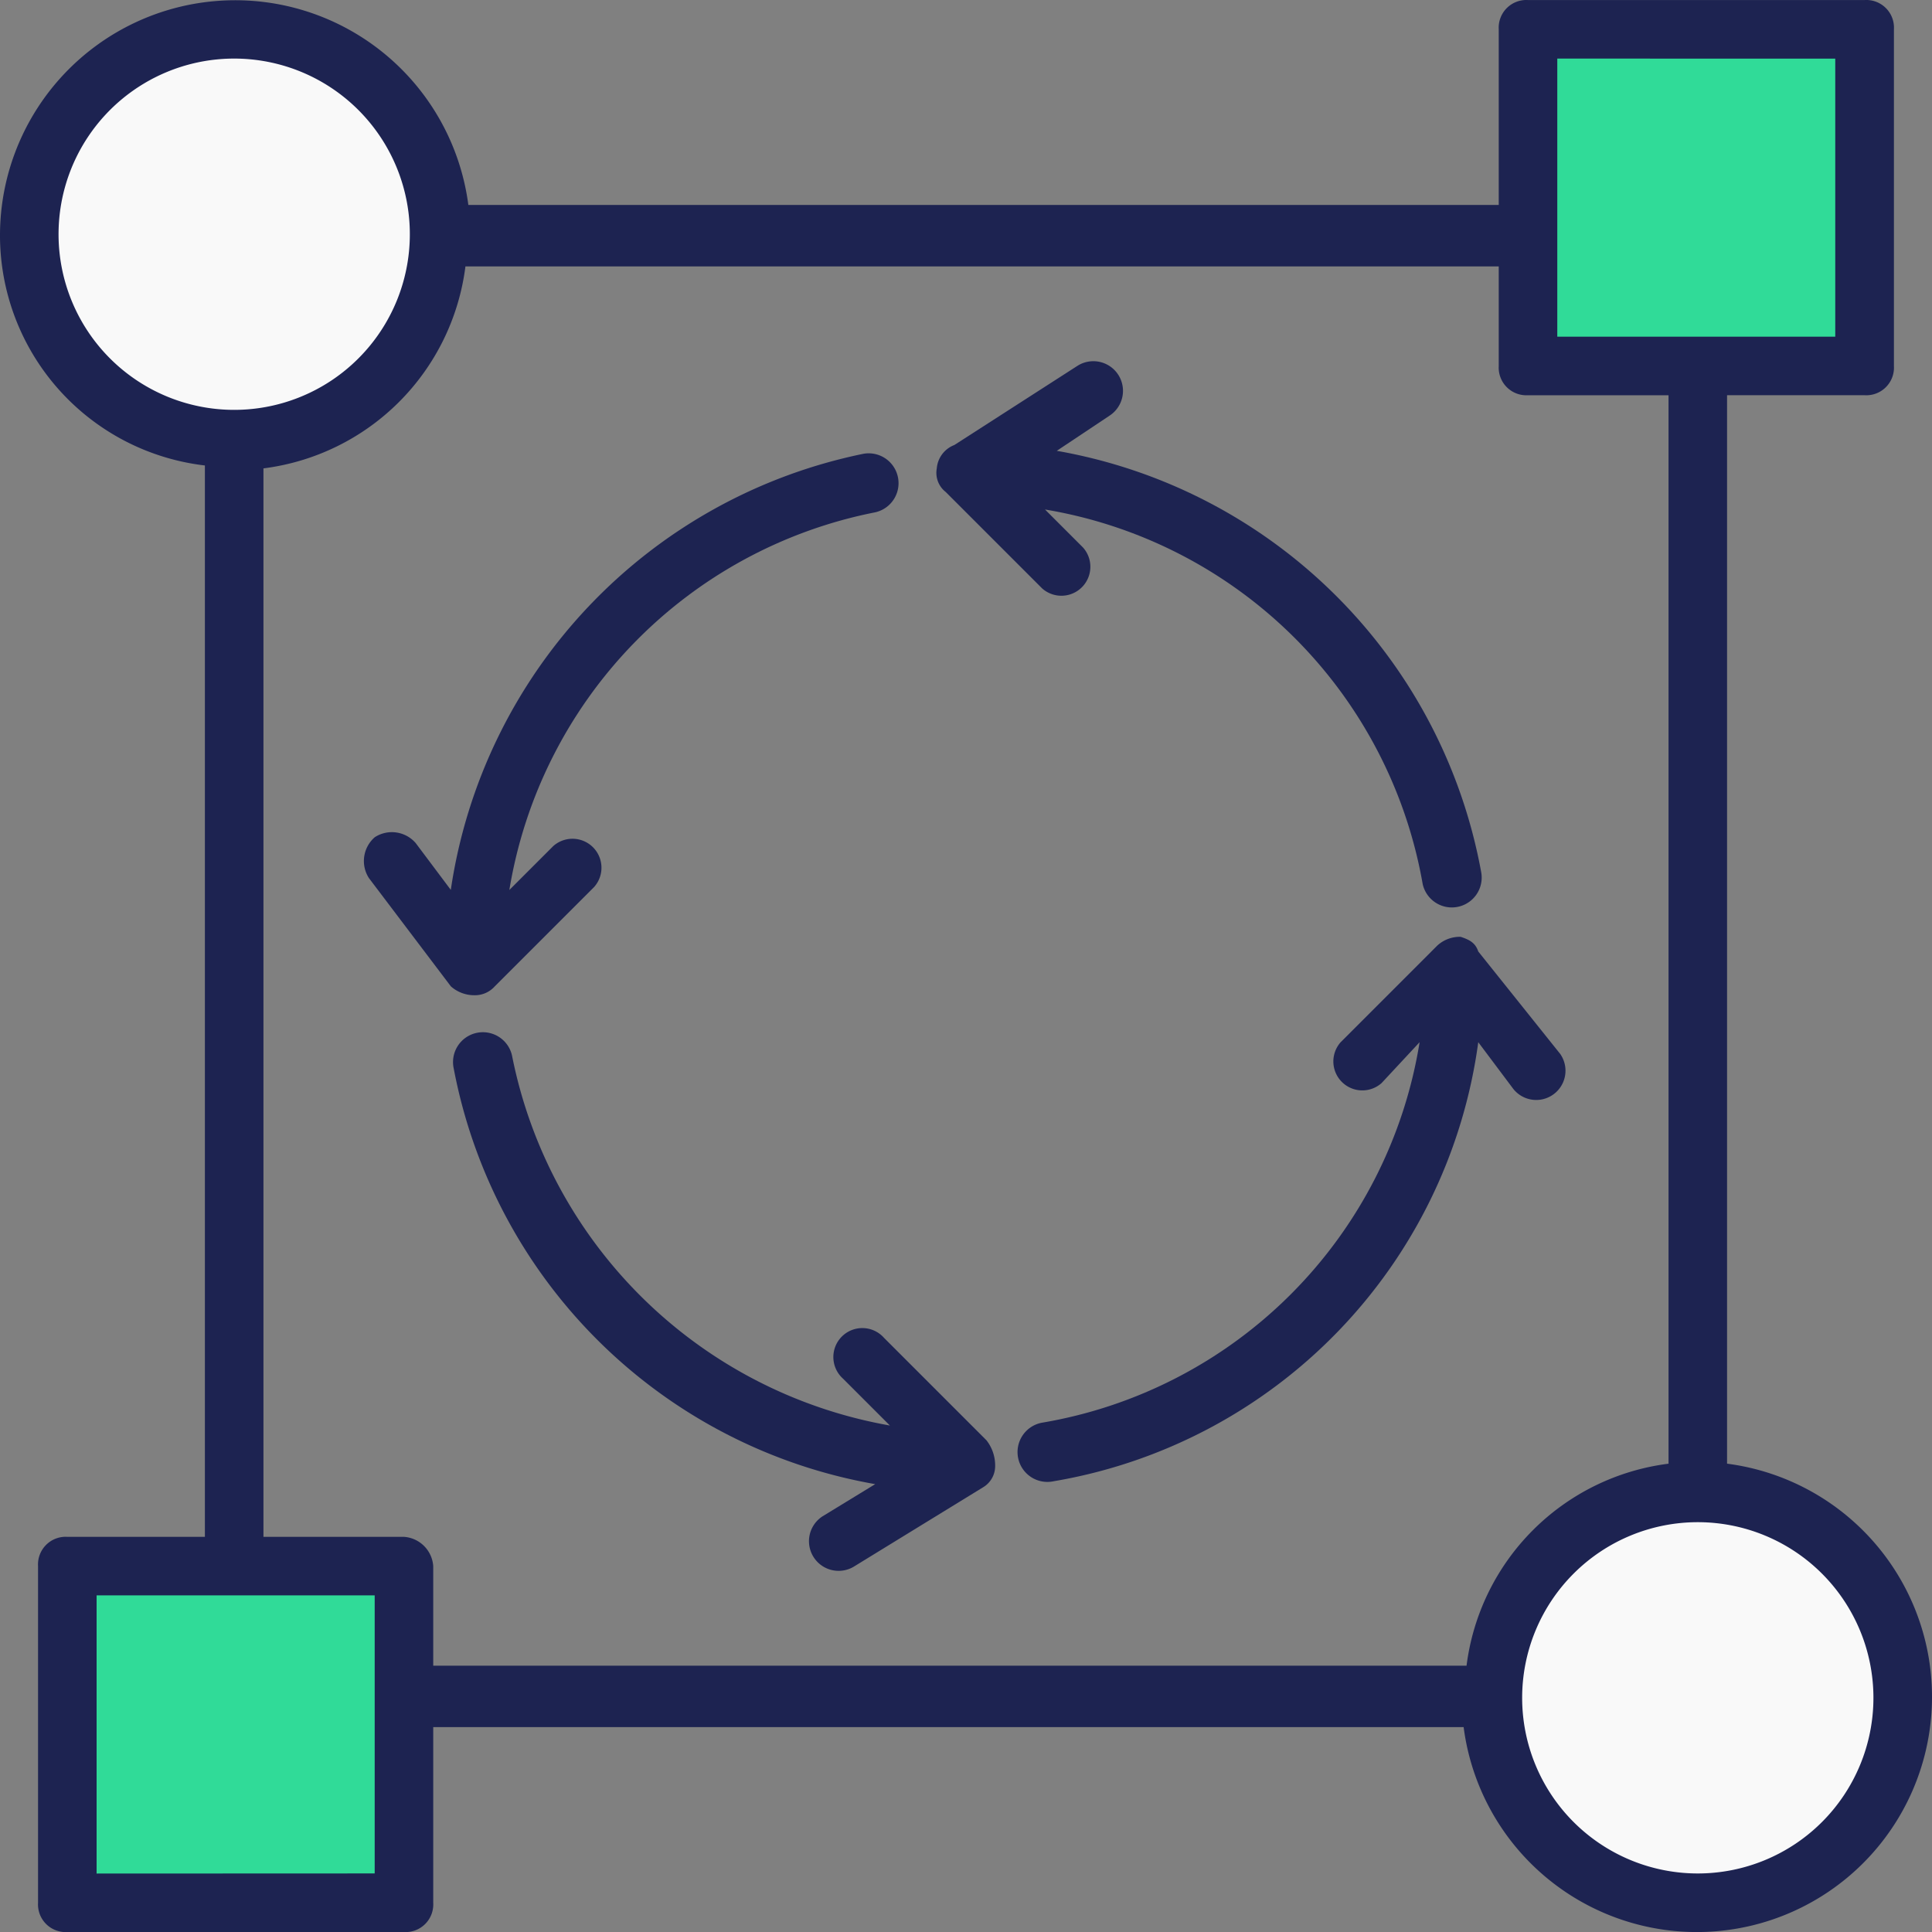
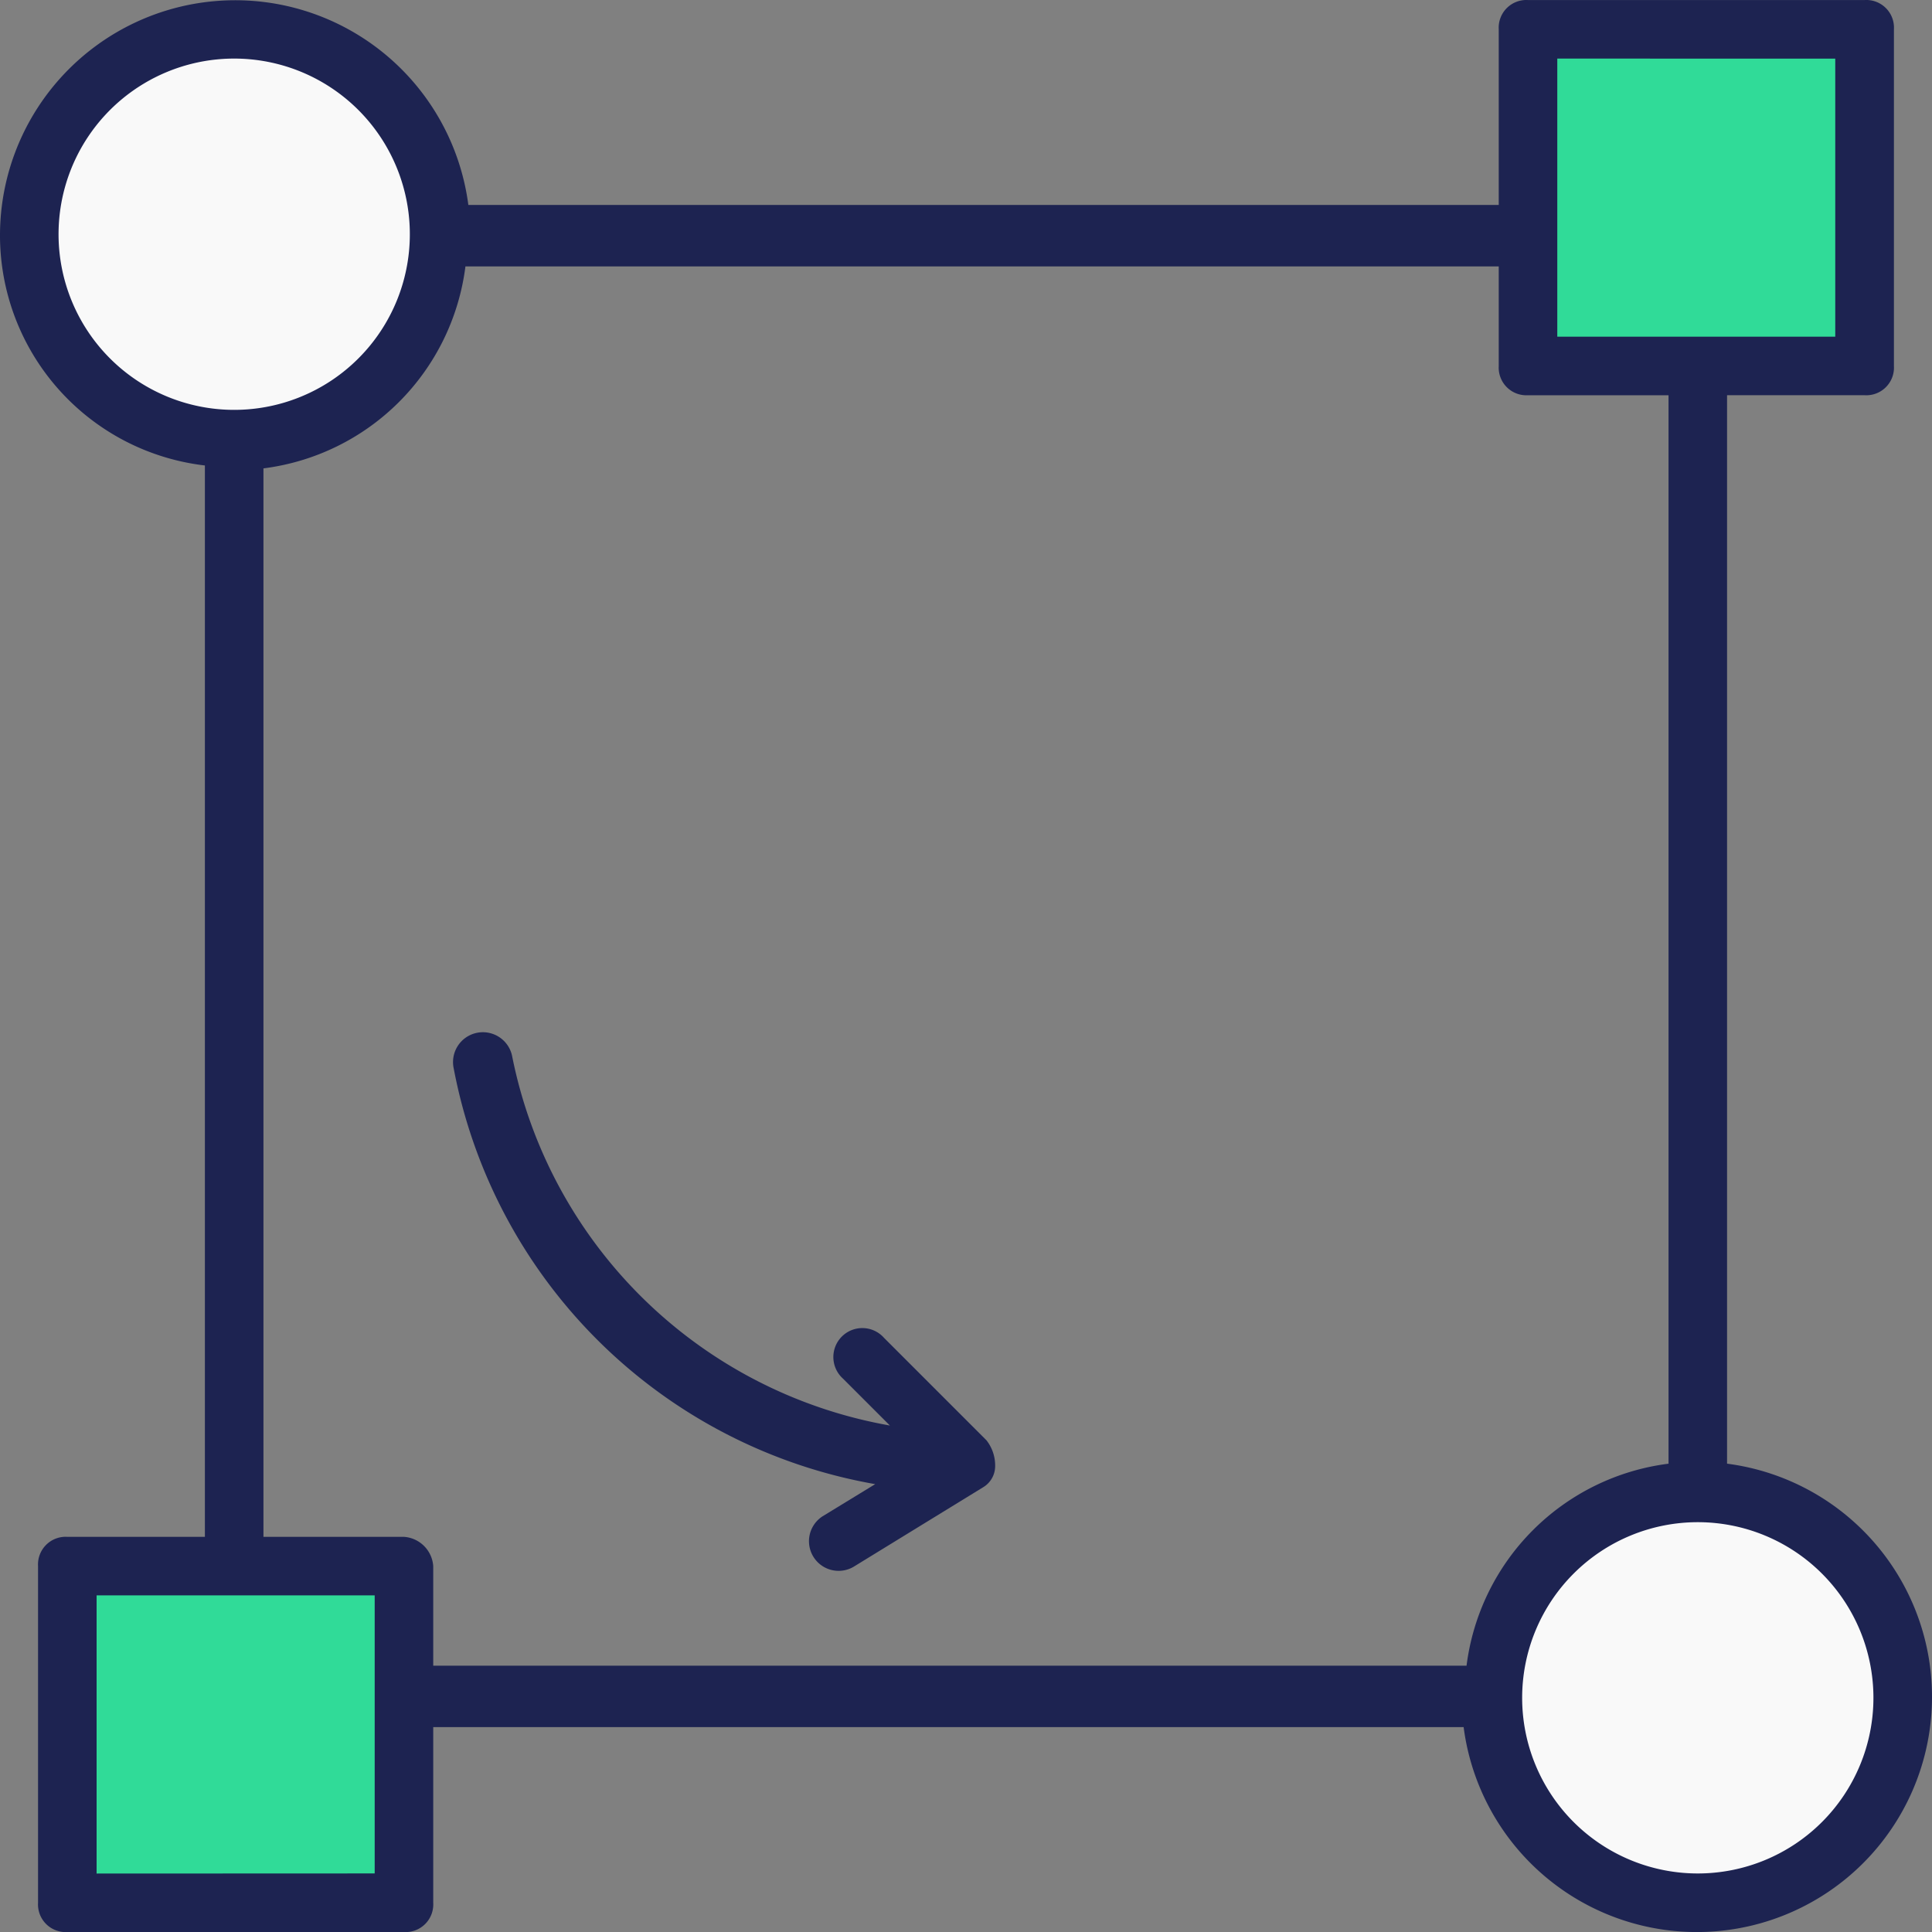
<svg xmlns="http://www.w3.org/2000/svg" width="150" height="150.004" viewBox="0 0 150 150.004">
  <rect x="0" y="0" width="150" height="150.004" fill="#808080" stroke="none" />
  <g id="icono-banner" transform="translate(8710 19737.002)">
    <path id="Trazado_20192" data-name="Trazado 20192" d="M4.436,18.069A13.634,13.634,0,1,1,18.07,31.7,13.634,13.634,0,0,1,4.436,18.069Z" transform="translate(-8709.809 -19736.891)" fill="#f9f9f9" stroke="#f9f9f9" stroke-width="1" />
    <path id="Trazado_20195" data-name="Trazado 20195" d="M4.436,18.069A13.634,13.634,0,1,1,18.07,31.7,13.634,13.634,0,0,1,4.436,18.069Z" transform="translate(-8596.28 -19623.49)" fill="#f9f9f9" stroke="#f9f9f9" stroke-width="1" />
    <path id="Trazado_20193" data-name="Trazado 20193" d="M113.967,4.436V26.022H92.386V18.069h0V4.436Z" transform="translate(-8681.392 -19736.889)" fill="#30db98" stroke="#30db98" stroke-width="1" />
    <path id="Trazado_20194" data-name="Trazado 20194" d="M113.967,4.436V26.022H92.386V18.069h0V4.436Z" transform="translate(-8794.917 -19617.809)" fill="#30db98" stroke="#30db98" stroke-width="1" />
    <g id="noun_transform_1326797" transform="translate(-8710 -19737.002)">
      <g id="Grupo_11577" data-name="Grupo 11577" transform="translate(0 0)">
        <g id="Grupo_11568" data-name="Grupo 11568" transform="translate(0 0)">
          <g id="Grupo_11567" data-name="Grupo 11567">
            <path id="Trazado_20187" data-name="Trazado 20187" d="M135.089,114.636V31.682h10.682a2.147,2.147,0,0,0,2.273-2.273V3.274A2.147,2.147,0,0,0,145.772,1H119.635a2.147,2.147,0,0,0-2.273,2.273V16.909h-80A18.258,18.258,0,0,0,1,19.182,17.993,17.993,0,0,0,16.908,37.136v83.181H6.227a2.147,2.147,0,0,0-2.273,2.272v26.135A2.147,2.147,0,0,0,6.227,151H32.363a2.147,2.147,0,0,0,2.273-2.273V135.09h80a18.258,18.258,0,1,0,20.454-20.454Zm8.4-109.089V27.136H121.908V19.182h0V5.547ZM5.546,19.182A13.637,13.637,0,1,1,19.182,32.819,13.637,13.637,0,0,1,5.546,19.182ZM8.5,146.459v-21.6H30.091v7.954h0v13.637Zm23.862-26.142H21.454V37.362A18.091,18.091,0,0,0,37.136,21.683h80.226v7.727a2.147,2.147,0,0,0,2.273,2.273h10.909v82.955a18.091,18.091,0,0,0-15.681,15.681H34.636v-7.729A2.444,2.444,0,0,0,32.363,120.317Zm100.454,26.135a13.636,13.636,0,1,1,0-27.273h0a13.636,13.636,0,1,1,0,27.273Z" transform="translate(-1 -0.997)" fill="#1d2351" />
          </g>
        </g>
        <g id="Grupo_11570" data-name="Grupo 11570" transform="translate(35.183 80.188)">
          <g id="Grupo_11569" data-name="Grupo 11569" transform="translate(0 0)">
            <path id="Trazado_20188" data-name="Trazado 20188" d="M57.879,67.908l-7.953-7.953a2.249,2.249,0,1,0-3.175,3.175l3.635,3.635A36.328,36.328,0,0,1,21.067,38.14a2.318,2.318,0,1,0-4.545.909A40.4,40.4,0,0,0,49.244,71.316l-4.09,2.5a2.3,2.3,0,0,0,2.5,3.863l9.994-6.135h0a1.913,1.913,0,0,0,.909-1.587,3.175,3.175,0,0,0-.677-2.049Z" transform="translate(-16.477 -36.276)" fill="#1d2351" />
          </g>
        </g>
        <g id="Grupo_11572" data-name="Grupo 11572" transform="translate(79.048 72.734)">
          <g id="Grupo_11571" data-name="Grupo 11571" transform="translate(0 0)">
-             <path id="Trazado_20189" data-name="Trazado 20189" d="M70.135,33a2.581,2.581,0,0,0-1.818.681l-7.5,7.5a2.249,2.249,0,0,0,3.175,3.175l2.954-3.175A35.716,35.716,0,0,1,37.64,70.721a2.318,2.318,0,1,0,.909,4.545A40.01,40.01,0,0,0,71.5,41.181l2.726,3.635a2.273,2.273,0,0,0,3.635-2.726L71.5,34.137C71.27,33.455,70.816,33.228,70.135,33Z" transform="translate(-35.776 -32.999)" fill="#1d2351" />
-           </g>
+             </g>
        </g>
        <g id="Grupo_11574" data-name="Grupo 11574" transform="translate(72.7 28.042)">
          <g id="Grupo_11573" data-name="Grupo 11573" transform="translate(0 0)">
-             <path id="Trazado_20190" data-name="Trazado 20190" d="M33.708,23.484l7.5,7.5a2.249,2.249,0,0,0,3.175-3.175l-2.954-2.954a35.735,35.735,0,0,1,29.323,29.08,2.318,2.318,0,0,0,4.545-.909A40.611,40.611,0,0,0,42.343,20.3l4.09-2.726a2.3,2.3,0,0,0-2.5-3.863l-9.543,6.138h0a2.131,2.131,0,0,0-1.364,1.818,1.884,1.884,0,0,0,.681,1.819Z" transform="translate(-32.995 -13.34)" fill="#1d2351" />
-           </g>
+             </g>
        </g>
        <g id="Grupo_11576" data-name="Grupo 11576" transform="translate(28.252 35.187)">
          <g id="Grupo_11575" data-name="Grupo 11575" transform="translate(0 0)">
-             <path id="Trazado_20191" data-name="Trazado 20191" d="M22,58.56h0a2.062,2.062,0,0,0,1.587-.681l7.725-7.725a2.249,2.249,0,0,0-3.175-3.175l-3.409,3.409a35.8,35.8,0,0,1,28.4-29.321,2.318,2.318,0,0,0-.909-4.545A40.611,40.611,0,0,0,20.182,50.38l-2.726-3.635a2.443,2.443,0,0,0-3.175-.455,2.443,2.443,0,0,0-.455,3.175l6.363,8.408A2.742,2.742,0,0,0,22,58.56Z" transform="translate(-13.434 -16.477)" fill="#1d2351" />
-           </g>
+             </g>
        </g>
      </g>
    </g>
  </g>
</svg>